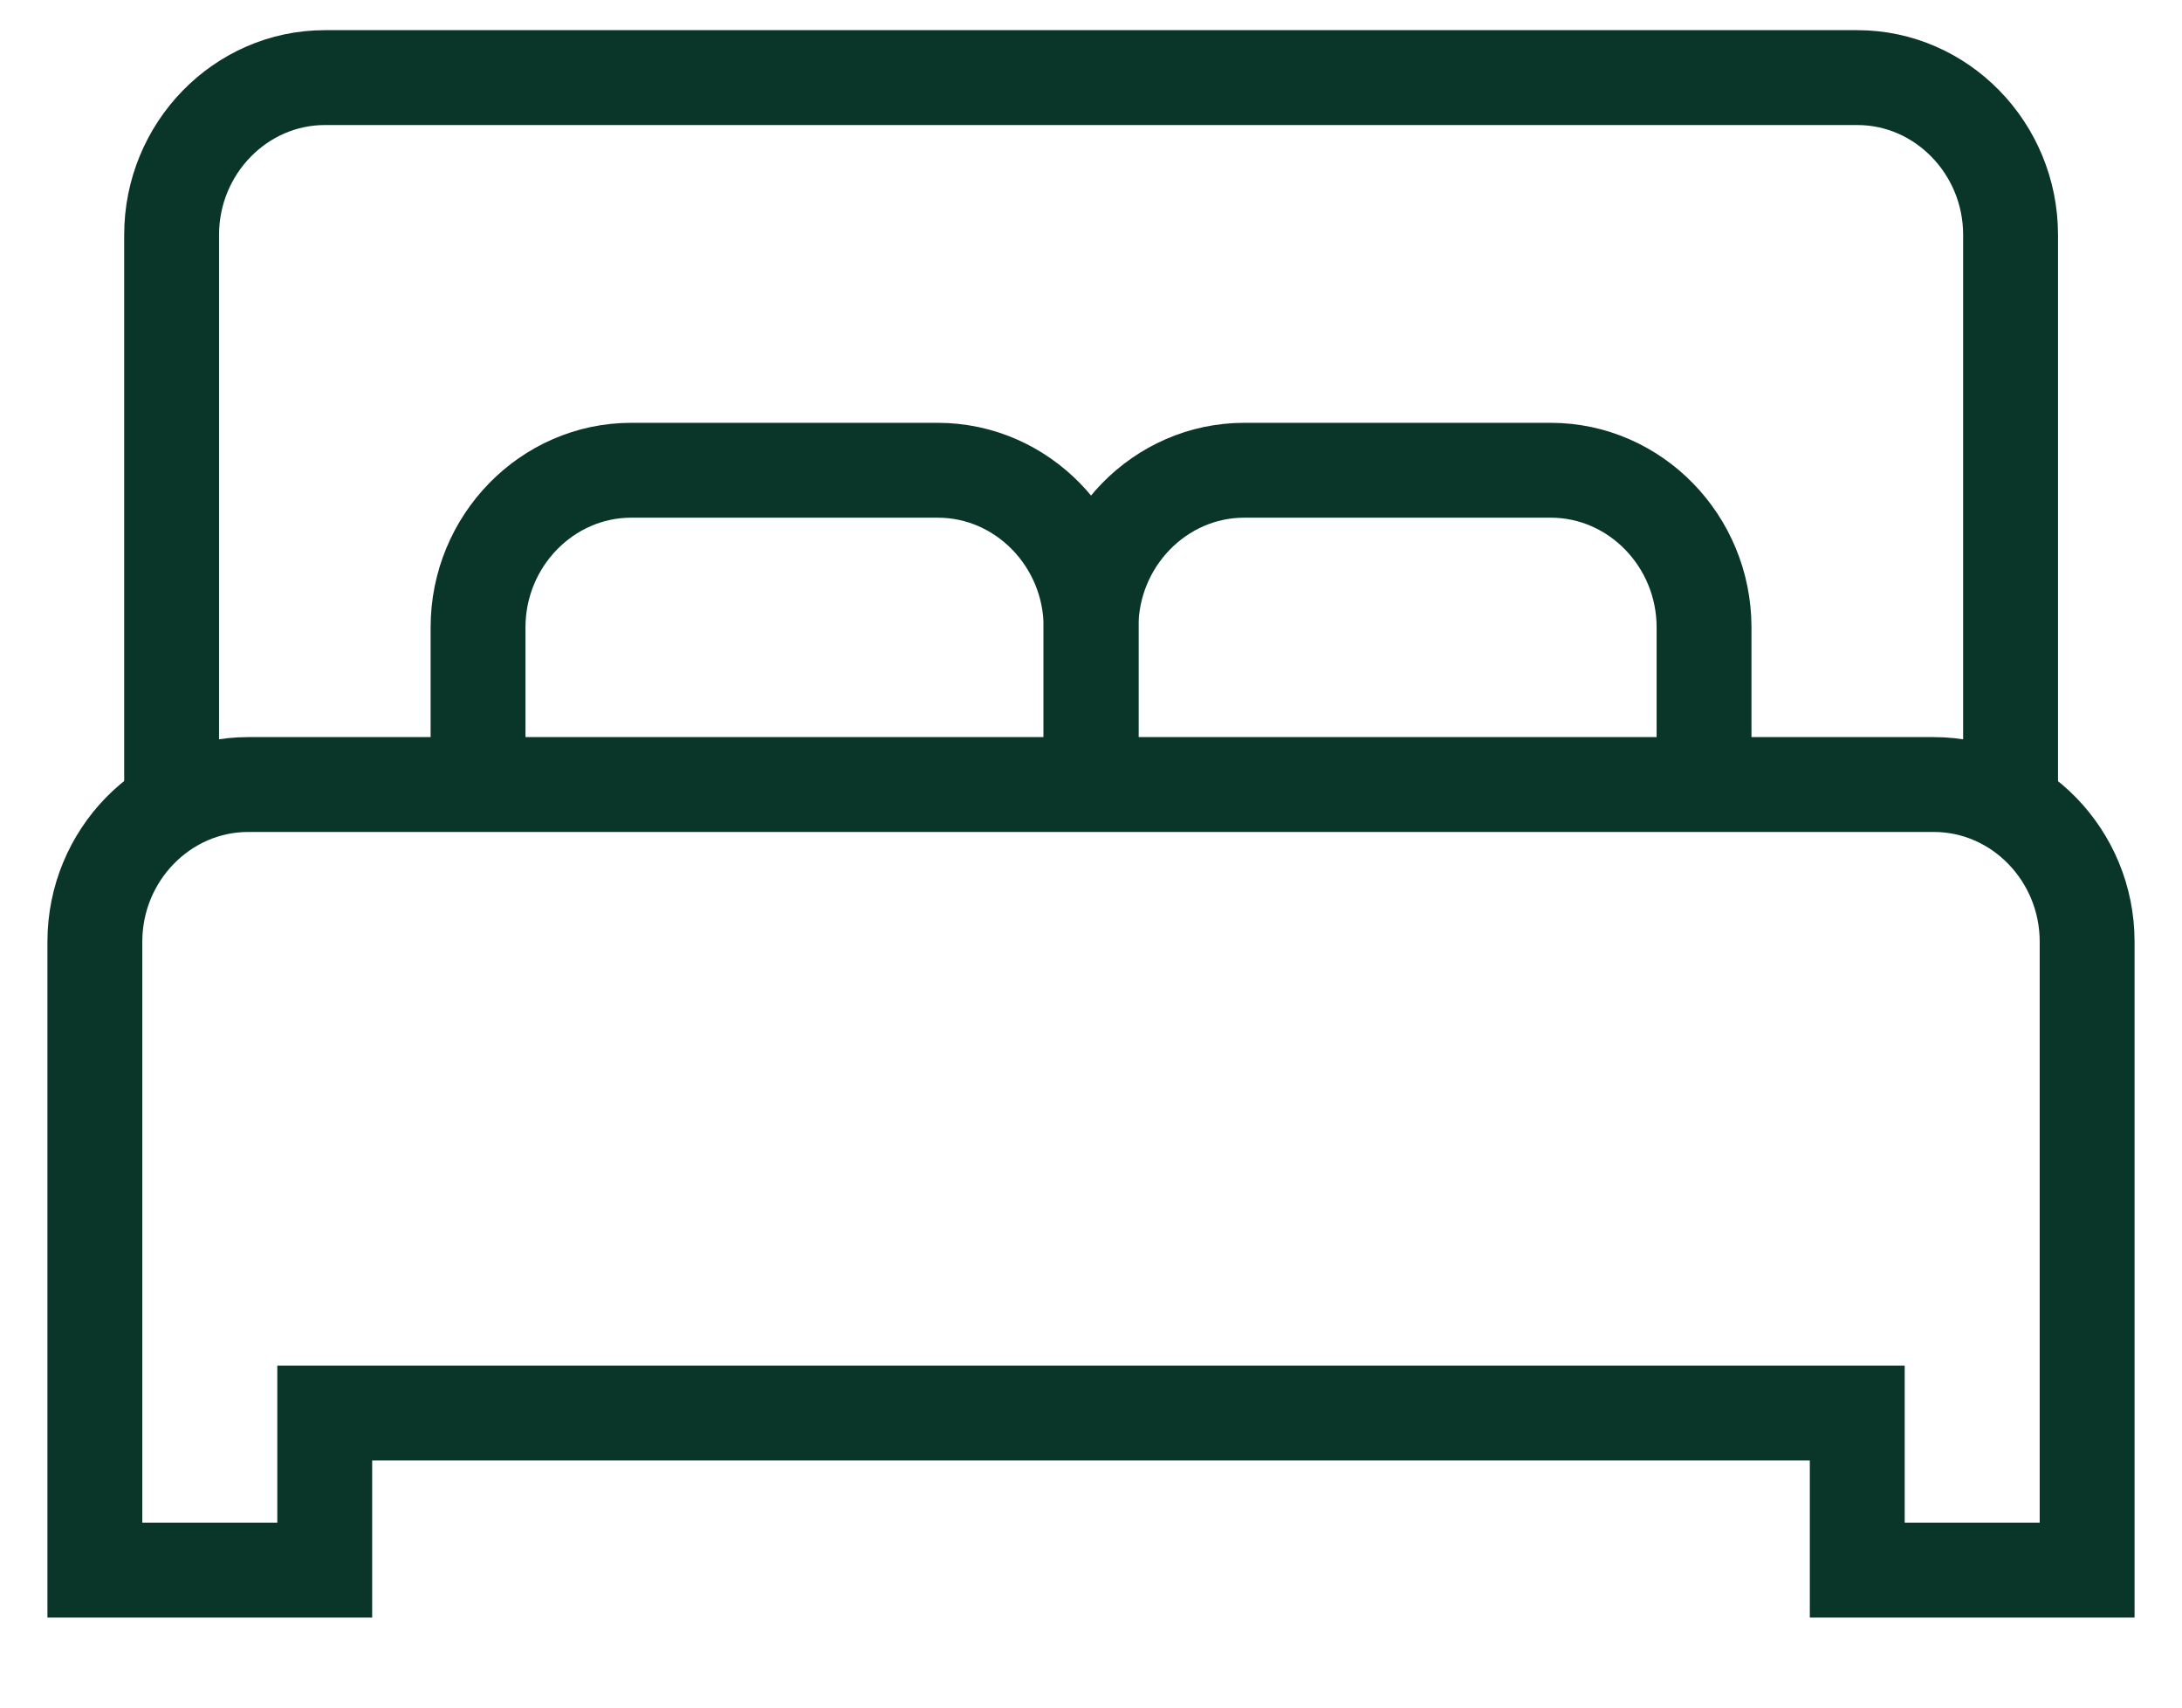
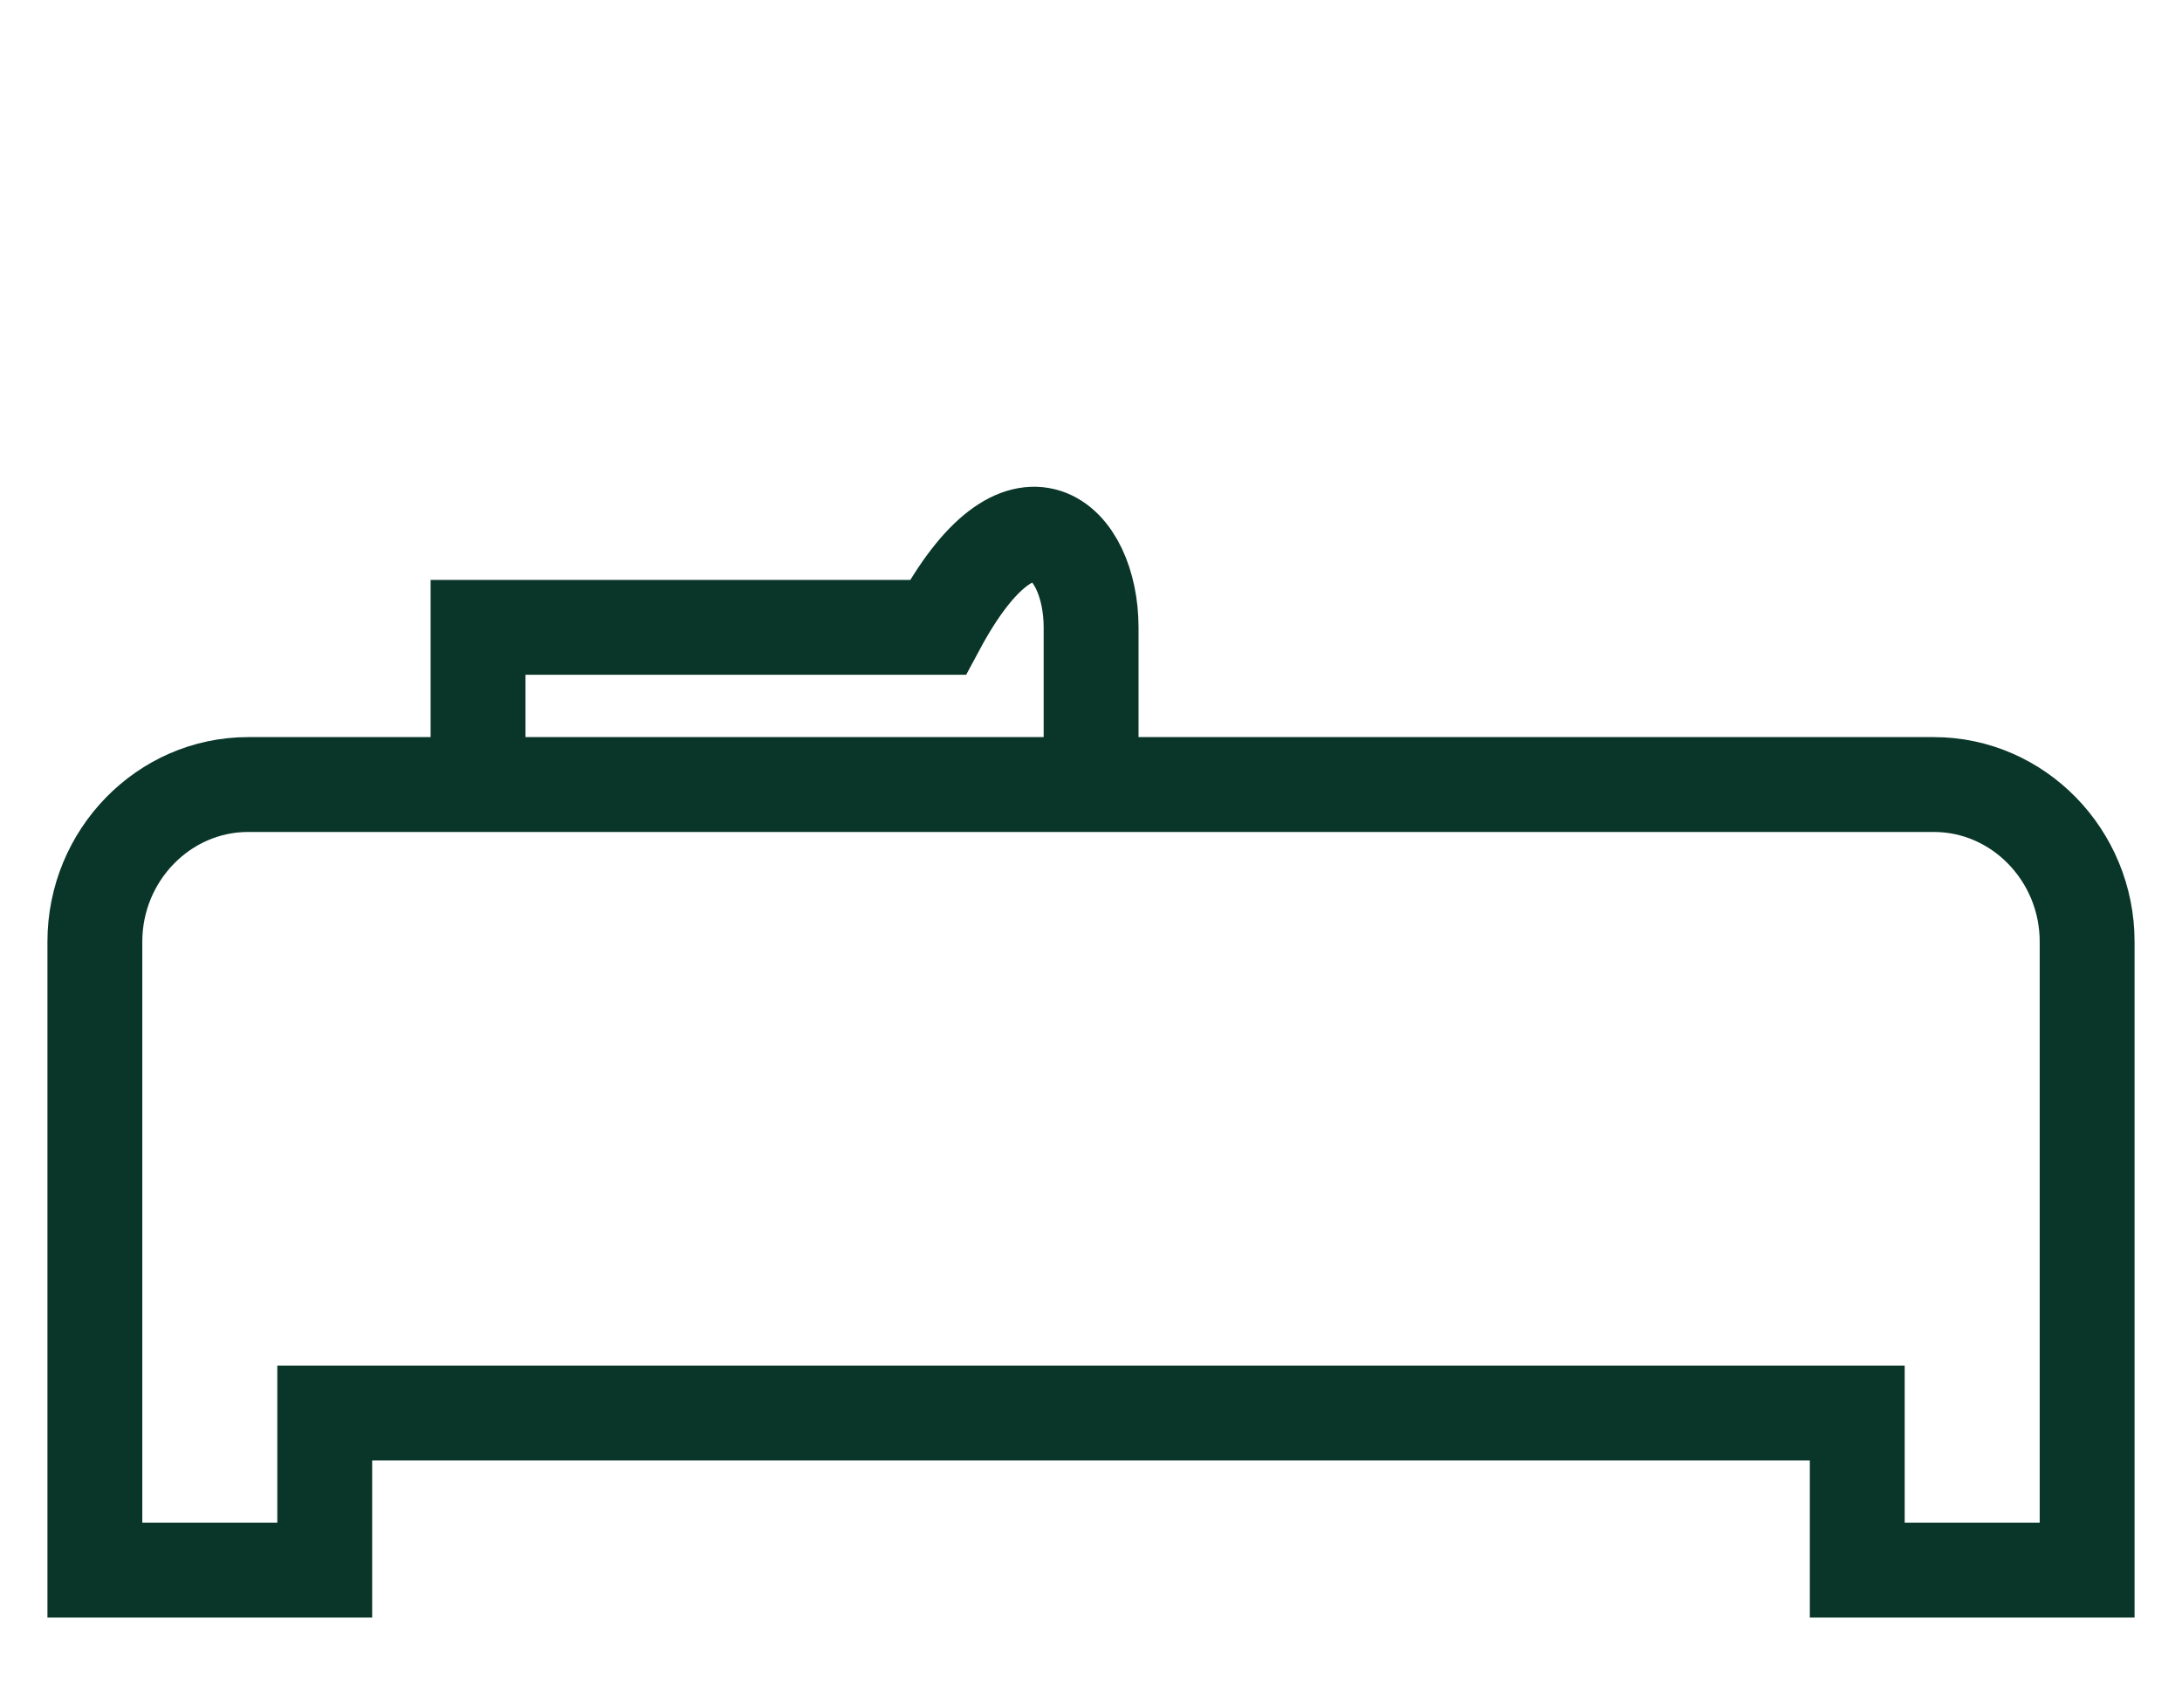
<svg xmlns="http://www.w3.org/2000/svg" width="23" height="18" viewBox="0 0 23 18" fill="none">
-   <path d="M21.193 8.271V2.475C21.193 1.564 20.466 0.818 19.578 0.818H3.424C2.536 0.818 1.809 1.564 1.809 2.475V8.271" stroke="#093628" stroke-miterlimit="10" />
-   <path d="M5.039 8.269V6.613C5.039 5.702 5.766 4.957 6.654 4.957H9.885C10.774 4.957 11.501 5.702 11.501 6.613V8.269" stroke="#093628" stroke-miterlimit="10" />
-   <path d="M11.5 8.269V6.613C11.5 5.702 12.227 4.957 13.115 4.957H16.346C17.235 4.957 17.962 5.702 17.962 6.613V8.269" stroke="#093628" stroke-miterlimit="10" />
+   <path d="M5.039 8.269V6.613H9.885C10.774 4.957 11.501 5.702 11.501 6.613V8.269" stroke="#093628" stroke-miterlimit="10" />
  <path d="M1 9.926V16.551H3.423V14.895H19.577V16.551H22V9.926C22 9.015 21.273 8.27 20.385 8.27H2.615C1.727 8.27 1 9.015 1 9.926Z" stroke="#093628" stroke-miterlimit="10" />
</svg>